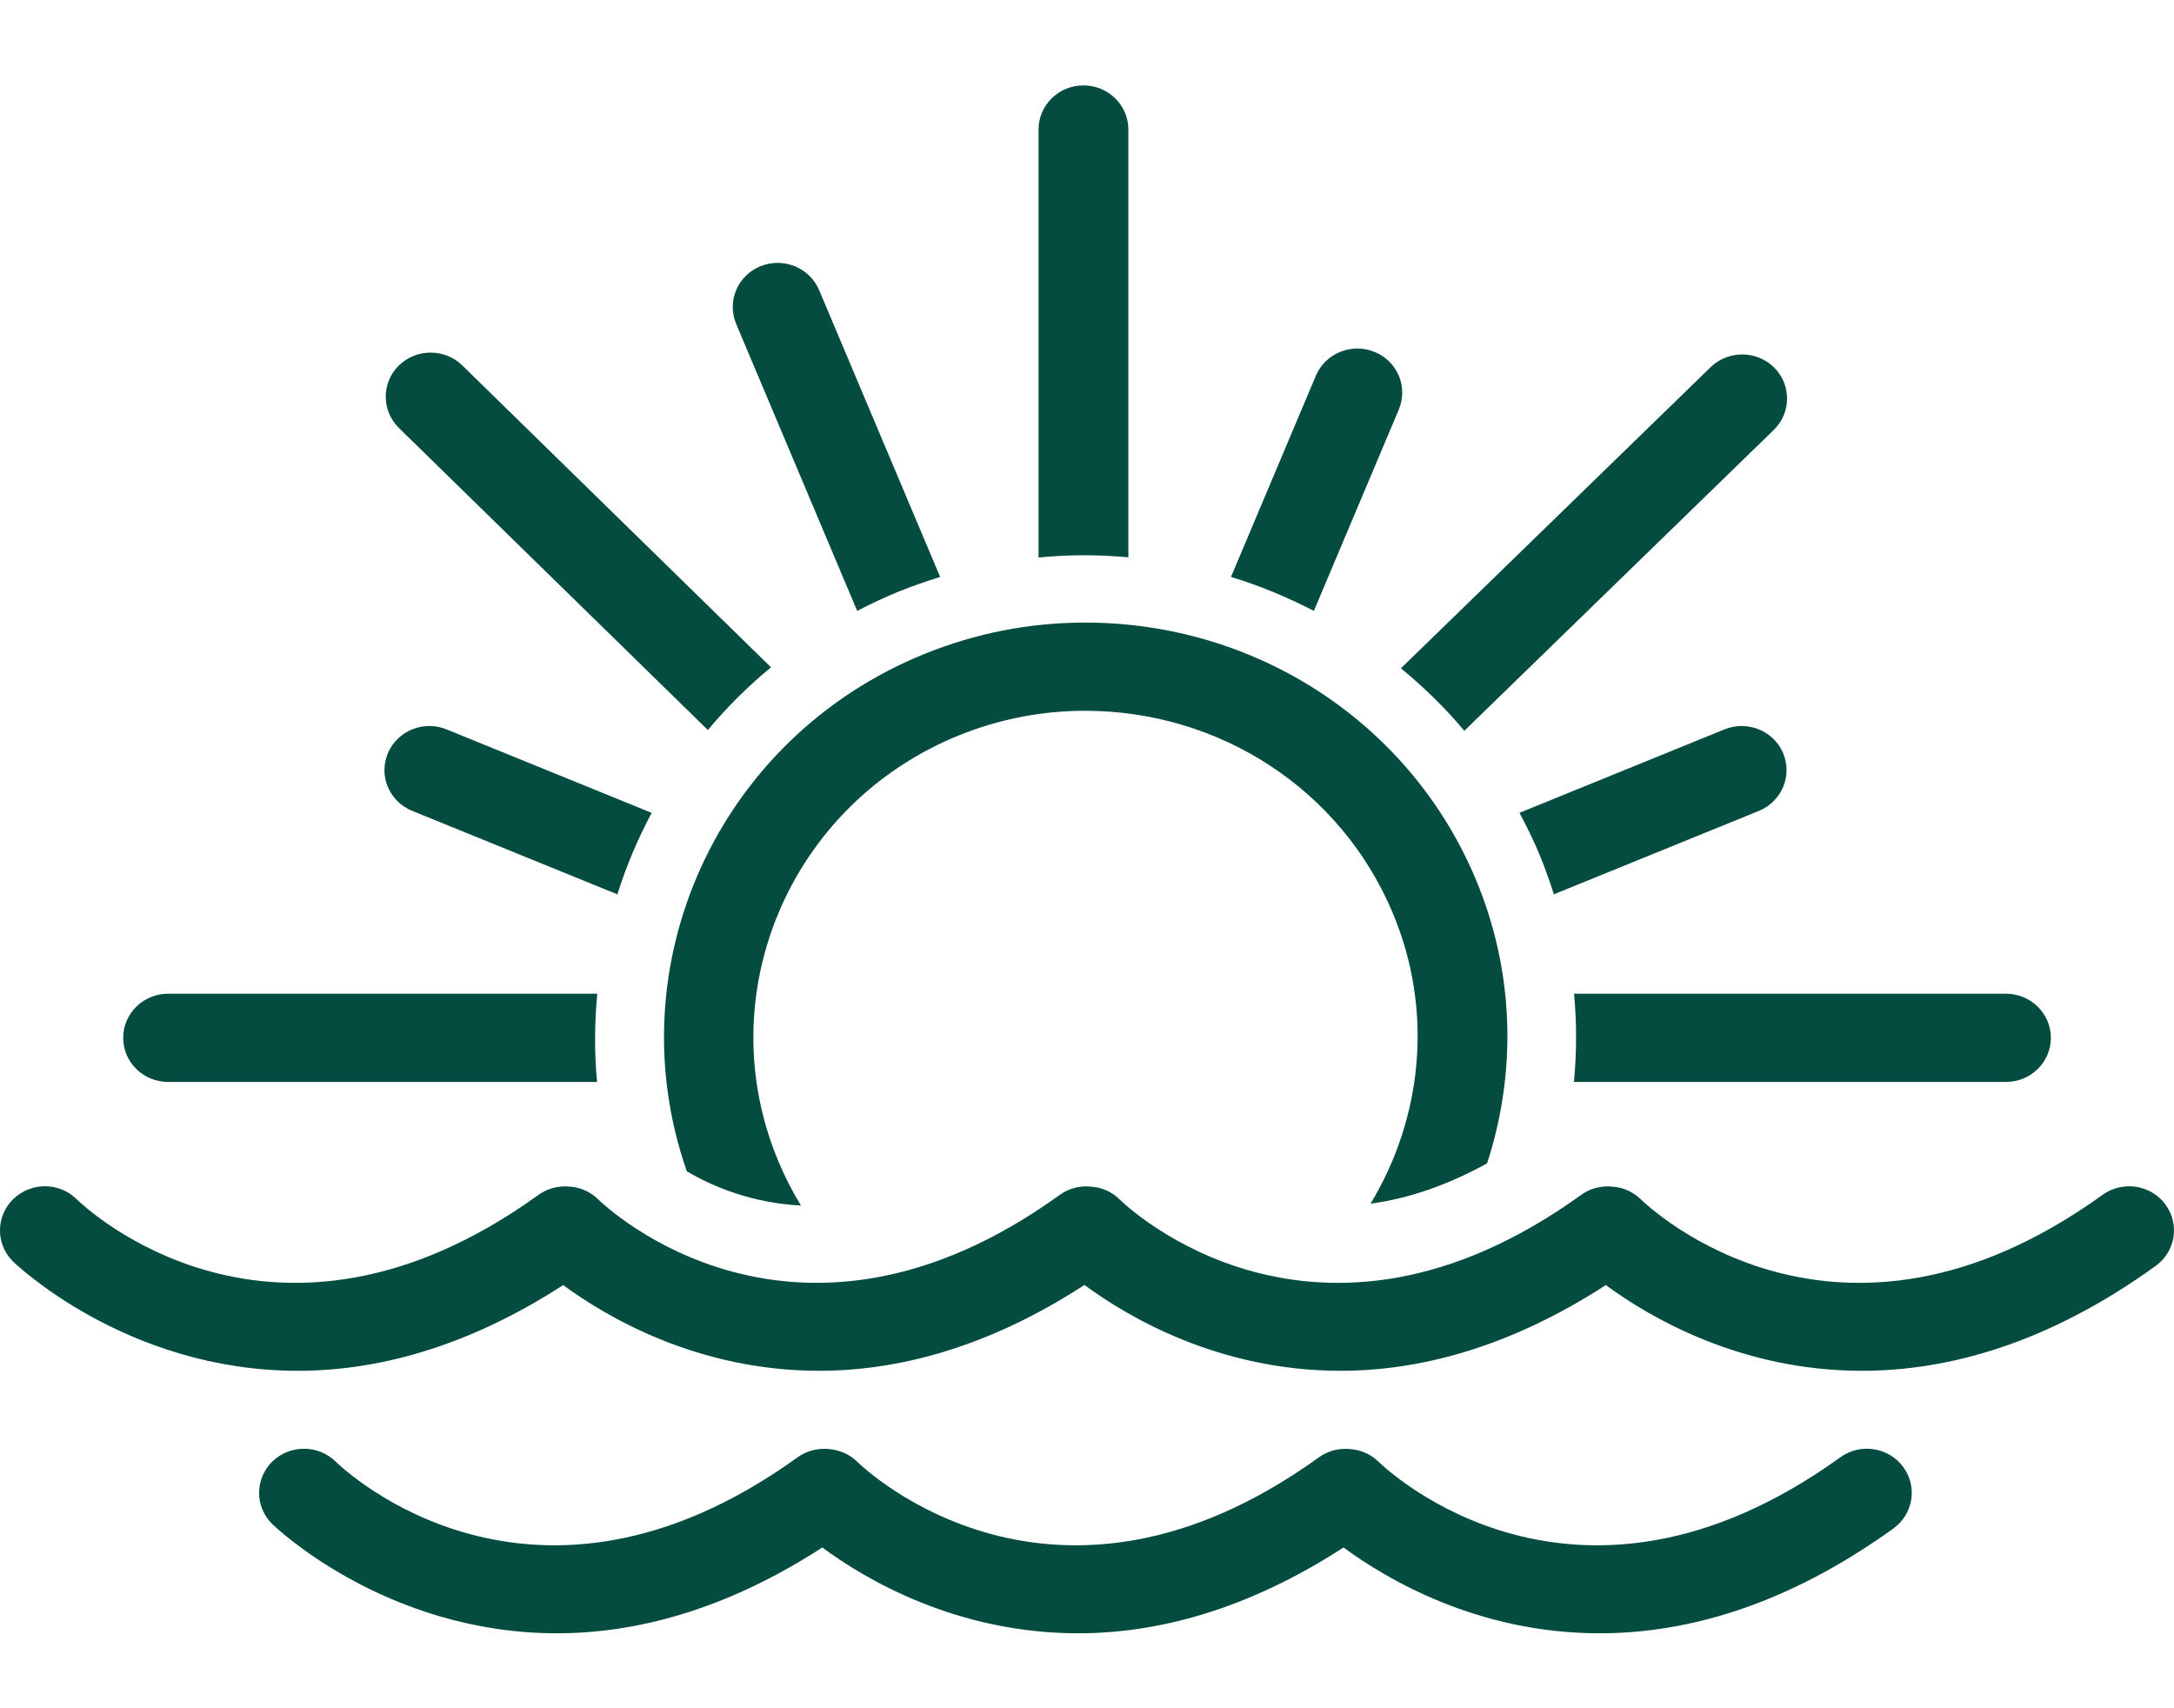
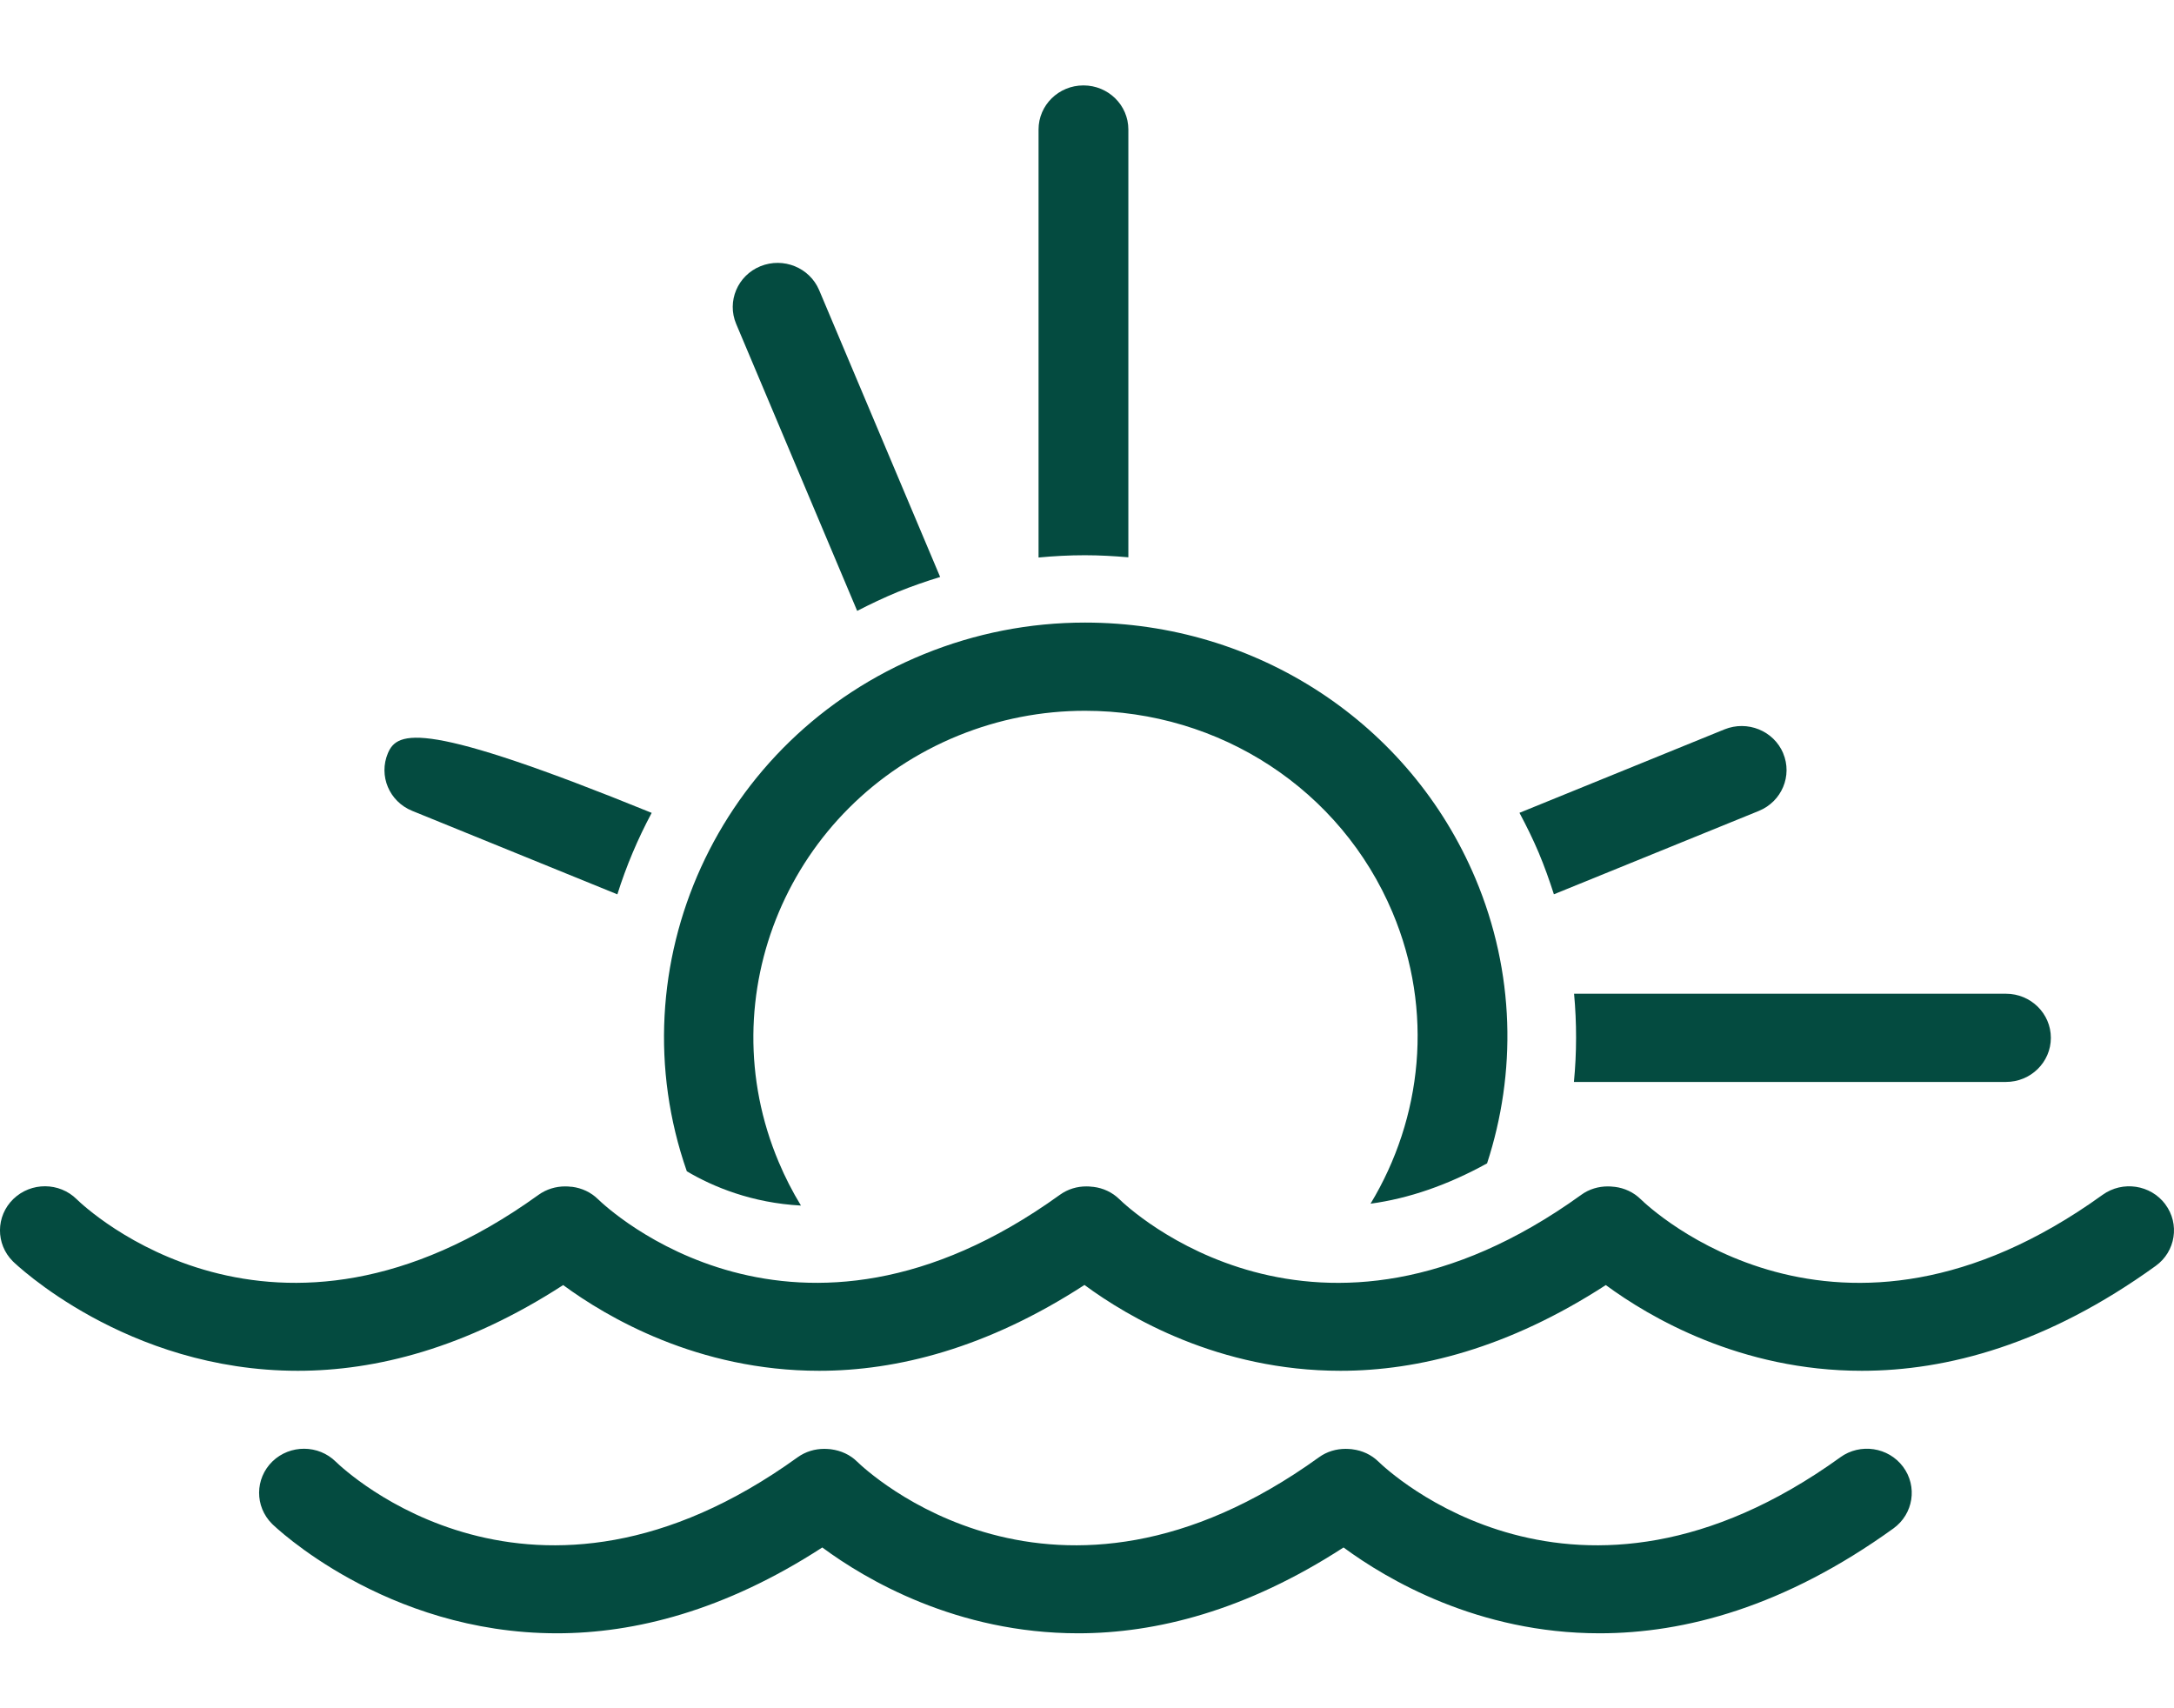
<svg xmlns="http://www.w3.org/2000/svg" width="42" height="33" viewBox="0 0 42 33" fill="none">
-   <path d="M3.248 20.901H11.535C11.48 20.33 11.486 19.759 11.539 19.197H3.248C2.768 19.197 2.38 19.578 2.38 20.049C2.38 20.52 2.768 20.901 3.248 20.901" fill="#044B40" />
  <path d="M30.407 20.901H38.754C39.232 20.901 39.621 20.52 39.621 20.049C39.621 19.578 39.232 19.197 38.754 19.197H30.41C30.462 19.765 30.462 20.334 30.407 20.901" fill="#044B40" />
  <path d="M16.56 11.801C16.815 11.67 17.075 11.546 17.344 11.435C17.614 11.325 17.887 11.231 18.163 11.146L15.825 5.604C15.64 5.169 15.135 4.964 14.691 5.143C14.249 5.323 14.039 5.822 14.222 6.257L16.56 11.801H16.56Z" fill="#044B40" />
-   <path d="M27.024 7.91C27.207 7.475 26.997 6.978 26.555 6.798C26.114 6.617 25.604 6.824 25.421 7.259L23.782 11.145C24.338 11.314 24.872 11.537 25.383 11.801L27.024 7.911L27.024 7.91Z" fill="#044B40" />
-   <path d="M7.963 15.664L11.927 17.277C12.098 16.733 12.321 16.206 12.59 15.703L8.626 14.09C8.185 13.91 7.677 14.116 7.494 14.55C7.31 14.986 7.52 15.484 7.963 15.664Z" fill="#044B40" />
+   <path d="M7.963 15.664L11.927 17.277C12.098 16.733 12.321 16.206 12.59 15.703C8.185 13.91 7.677 14.116 7.494 14.55C7.31 14.986 7.52 15.484 7.963 15.664Z" fill="#044B40" />
  <path d="M34.45 14.551C34.265 14.116 33.76 13.911 33.316 14.09L29.355 15.702C29.488 15.952 29.615 16.207 29.727 16.473C29.838 16.737 29.933 17.005 30.02 17.276L33.98 15.665C34.422 15.484 34.632 14.986 34.449 14.551" fill="#044B40" />
  <path d="M21.799 10.766V2.502C21.799 2.031 21.411 1.65 20.931 1.65C20.452 1.65 20.064 2.031 20.064 2.502V10.77C20.36 10.742 20.659 10.726 20.958 10.726C21.242 10.726 21.521 10.742 21.798 10.766" fill="#044B40" />
-   <path d="M13.675 14.102C14.041 13.666 14.447 13.259 14.895 12.891L8.931 7.059C8.591 6.728 8.043 6.73 7.704 7.062C7.367 7.396 7.369 7.936 7.707 8.268L13.675 14.102Z" fill="#044B40" />
-   <path d="M28.289 14.118L34.267 8.306C34.608 7.973 34.611 7.434 34.274 7.099C33.937 6.766 33.388 6.763 33.047 7.094L27.065 12.91C27.507 13.275 27.92 13.675 28.29 14.118" fill="#044B40" />
  <path d="M28.729 22.474C29.298 20.731 29.271 18.79 28.504 16.97C27.238 13.968 24.278 12.027 20.962 12.027C19.892 12.027 18.846 12.232 17.852 12.636C13.857 14.262 11.884 18.664 13.269 22.627C13.778 22.929 14.531 23.239 15.474 23.289C15.311 23.022 15.167 22.742 15.043 22.446C13.689 19.235 15.247 15.541 18.515 14.21C19.298 13.892 20.121 13.731 20.962 13.731C23.573 13.731 25.904 15.259 26.901 17.623C27.706 19.529 27.476 21.602 26.478 23.253C27.215 23.153 27.968 22.894 28.729 22.474" fill="#044B40" />
  <path d="M35.554 28.152C30.427 31.849 26.787 28.388 26.633 28.238C26.491 28.099 26.314 28.021 26.13 27.998C26.123 27.997 26.116 27.997 26.11 27.995C26.073 27.992 26.034 27.989 25.997 27.989C25.816 27.989 25.636 28.04 25.481 28.152C20.357 31.849 16.715 28.388 16.561 28.238C16.421 28.099 16.243 28.023 16.06 27.998C16.052 27.997 16.043 27.997 16.035 27.995C15.999 27.992 15.962 27.989 15.924 27.989C15.746 27.989 15.565 28.04 15.409 28.152C10.284 31.849 6.642 28.388 6.488 28.238C6.152 27.906 5.605 27.903 5.264 28.231C4.923 28.563 4.919 29.102 5.256 29.438C5.287 29.469 7.435 31.552 10.759 31.552C12.257 31.552 13.997 31.119 15.886 29.894C16.728 30.517 18.485 31.552 20.831 31.552C22.329 31.552 24.067 31.119 25.956 29.894C26.8 30.515 28.556 31.552 30.903 31.552C32.546 31.552 34.476 31.043 36.58 29.526C36.966 29.247 37.049 28.714 36.765 28.334C36.482 27.956 35.94 27.873 35.553 28.152" fill="#044B40" />
  <path d="M41.833 23.265C41.549 22.885 41.007 22.804 40.62 23.082C35.494 26.779 31.853 23.319 31.699 23.168C31.558 23.03 31.382 22.951 31.199 22.928C31.19 22.927 31.182 22.927 31.174 22.926C31.136 22.922 31.1 22.918 31.063 22.919C30.884 22.919 30.703 22.969 30.548 23.082C25.422 26.779 21.781 23.319 21.627 23.168C21.486 23.03 21.31 22.951 21.125 22.928C21.117 22.927 21.108 22.926 21.099 22.926C21.063 22.922 21.027 22.918 20.992 22.919C20.812 22.918 20.632 22.969 20.475 23.082C15.357 26.775 11.716 23.324 11.555 23.168C11.415 23.03 11.238 22.951 11.055 22.927C11.047 22.927 11.04 22.927 11.032 22.926C10.995 22.922 10.957 22.918 10.919 22.919C10.74 22.919 10.559 22.971 10.404 23.082C5.284 26.775 1.643 23.325 1.483 23.168C1.147 22.835 0.6 22.832 0.258 23.162C-0.083 23.493 -0.087 24.032 0.249 24.367C0.282 24.399 2.43 26.481 5.754 26.481C7.252 26.481 8.99 26.049 10.88 24.825C11.724 25.446 13.48 26.481 15.826 26.481C17.323 26.481 19.062 26.049 20.951 24.823C21.795 25.446 23.551 26.481 25.898 26.481C27.395 26.481 29.134 26.049 31.023 24.825C31.867 25.446 33.623 26.481 35.969 26.481C37.612 26.481 39.543 25.973 41.646 24.455C42.032 24.177 42.115 23.644 41.832 23.265" fill="#044B40" />
</svg>